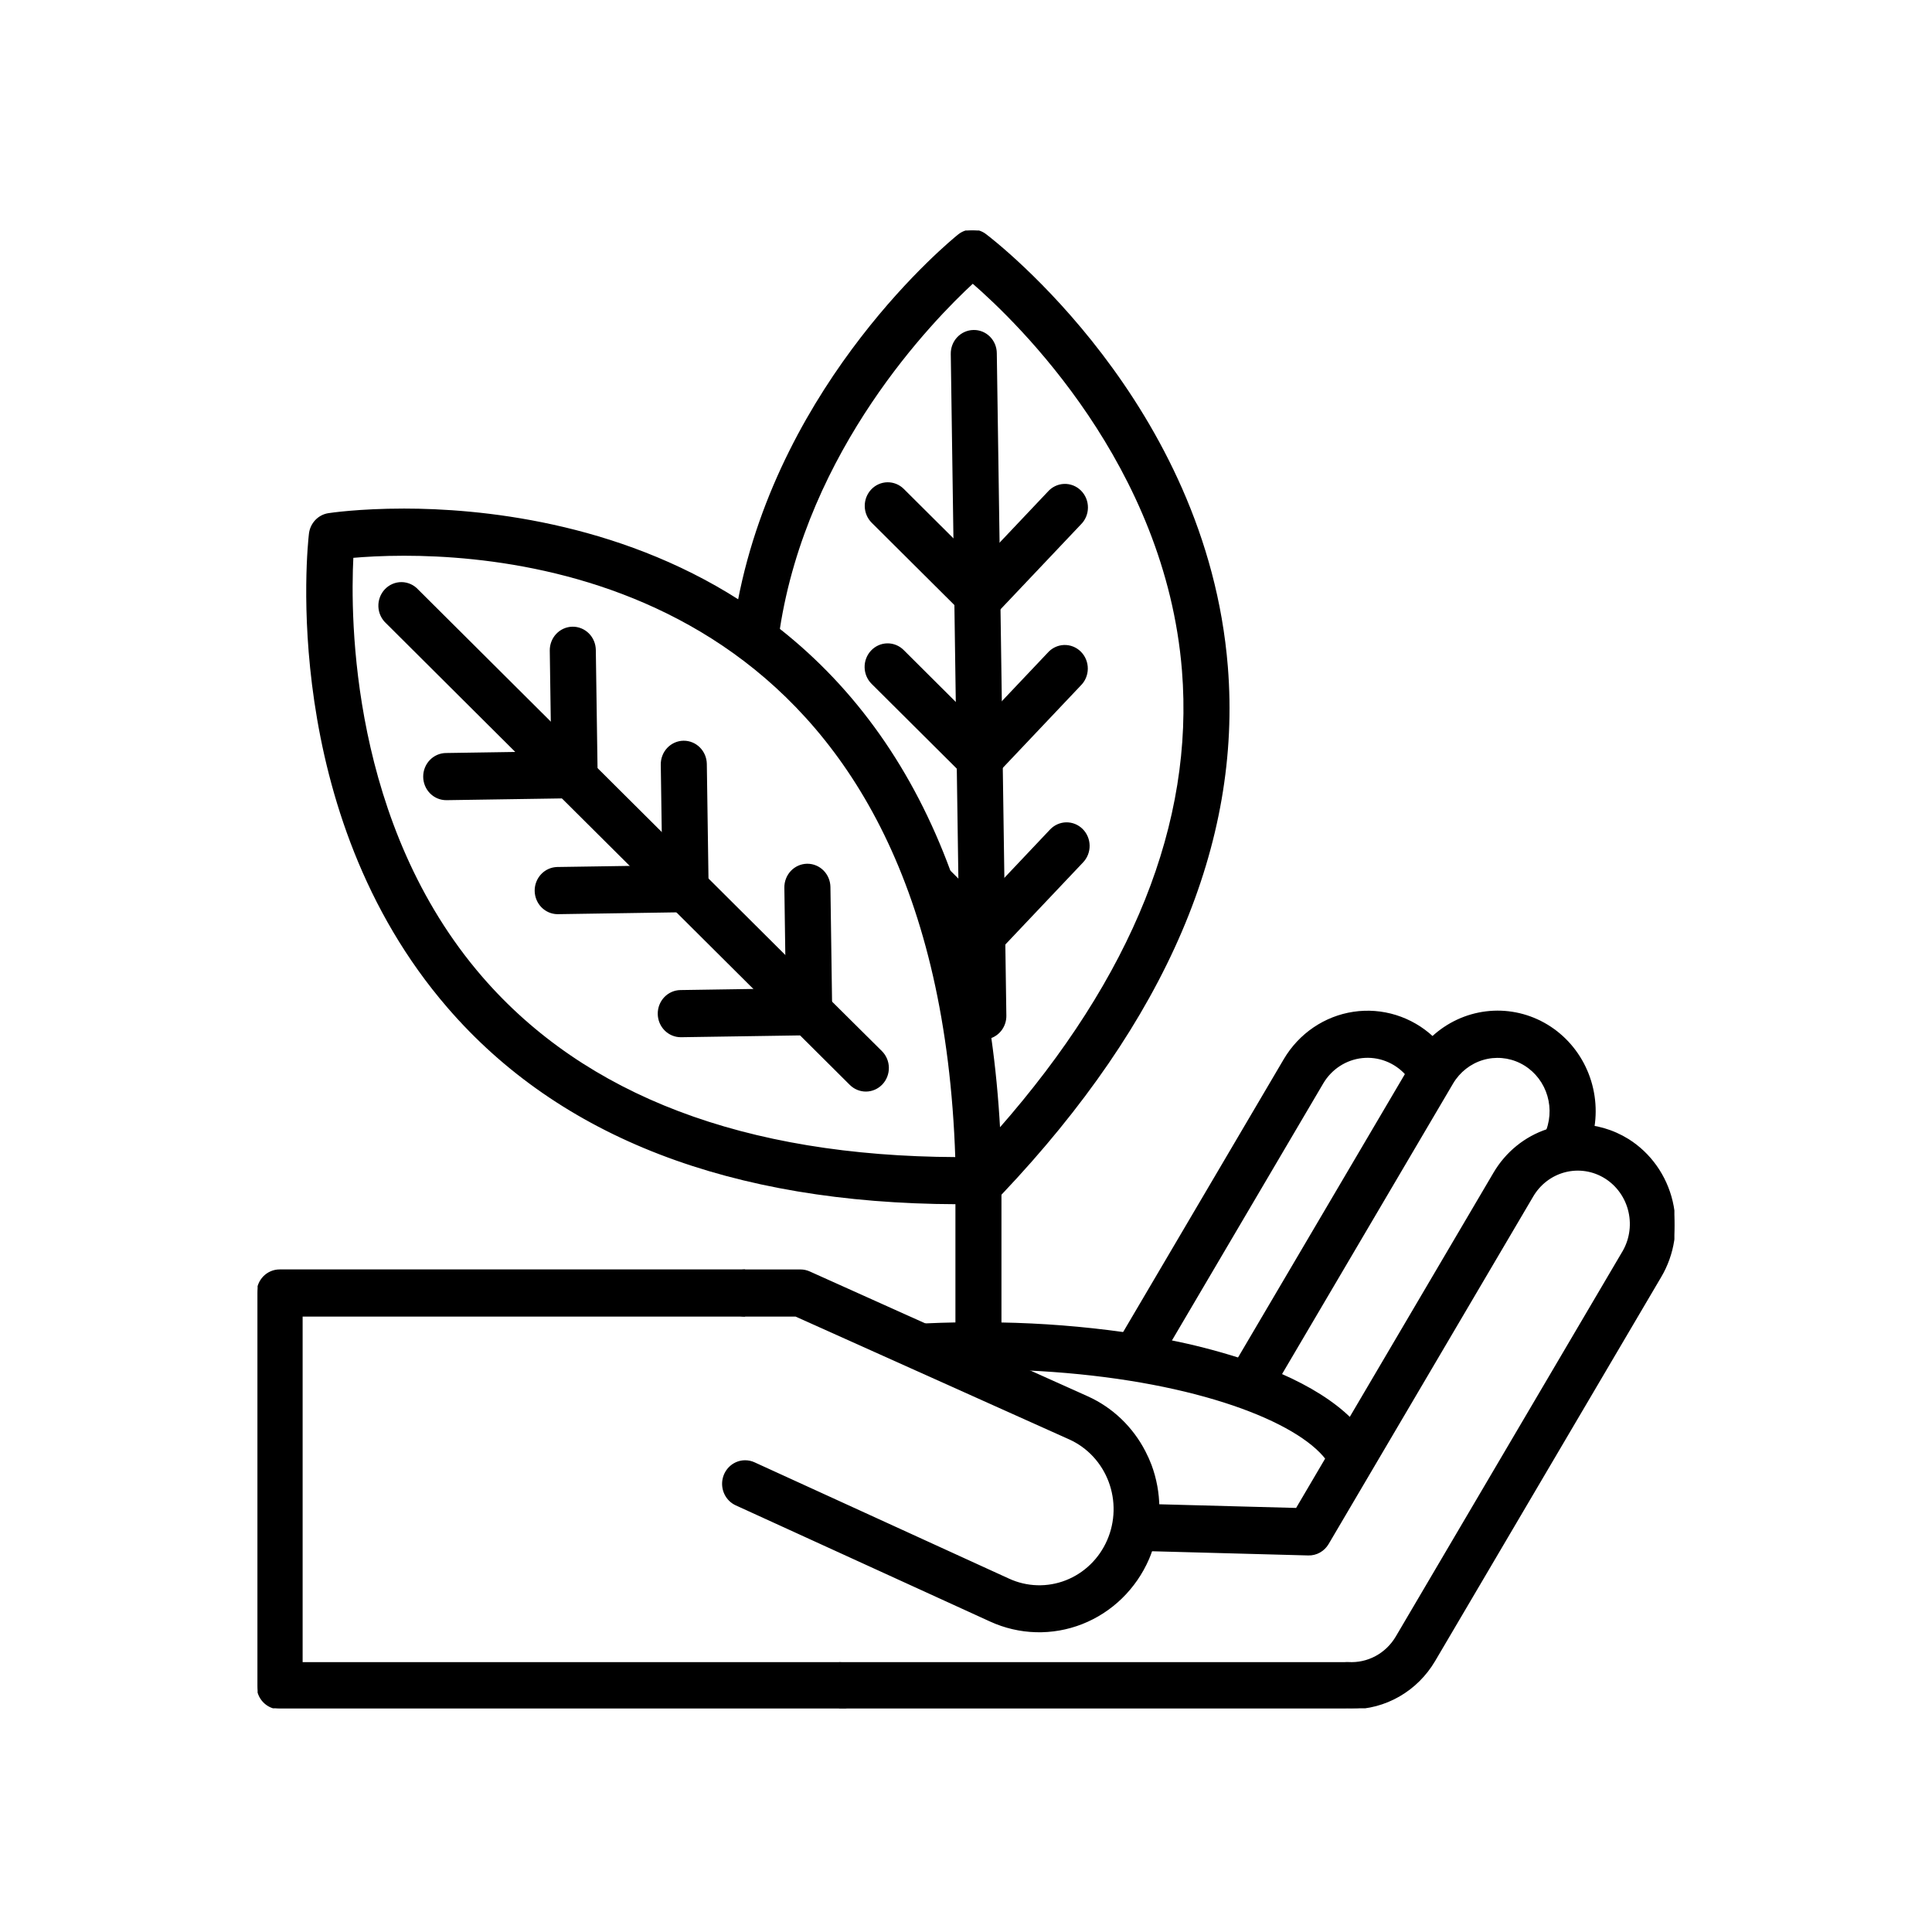
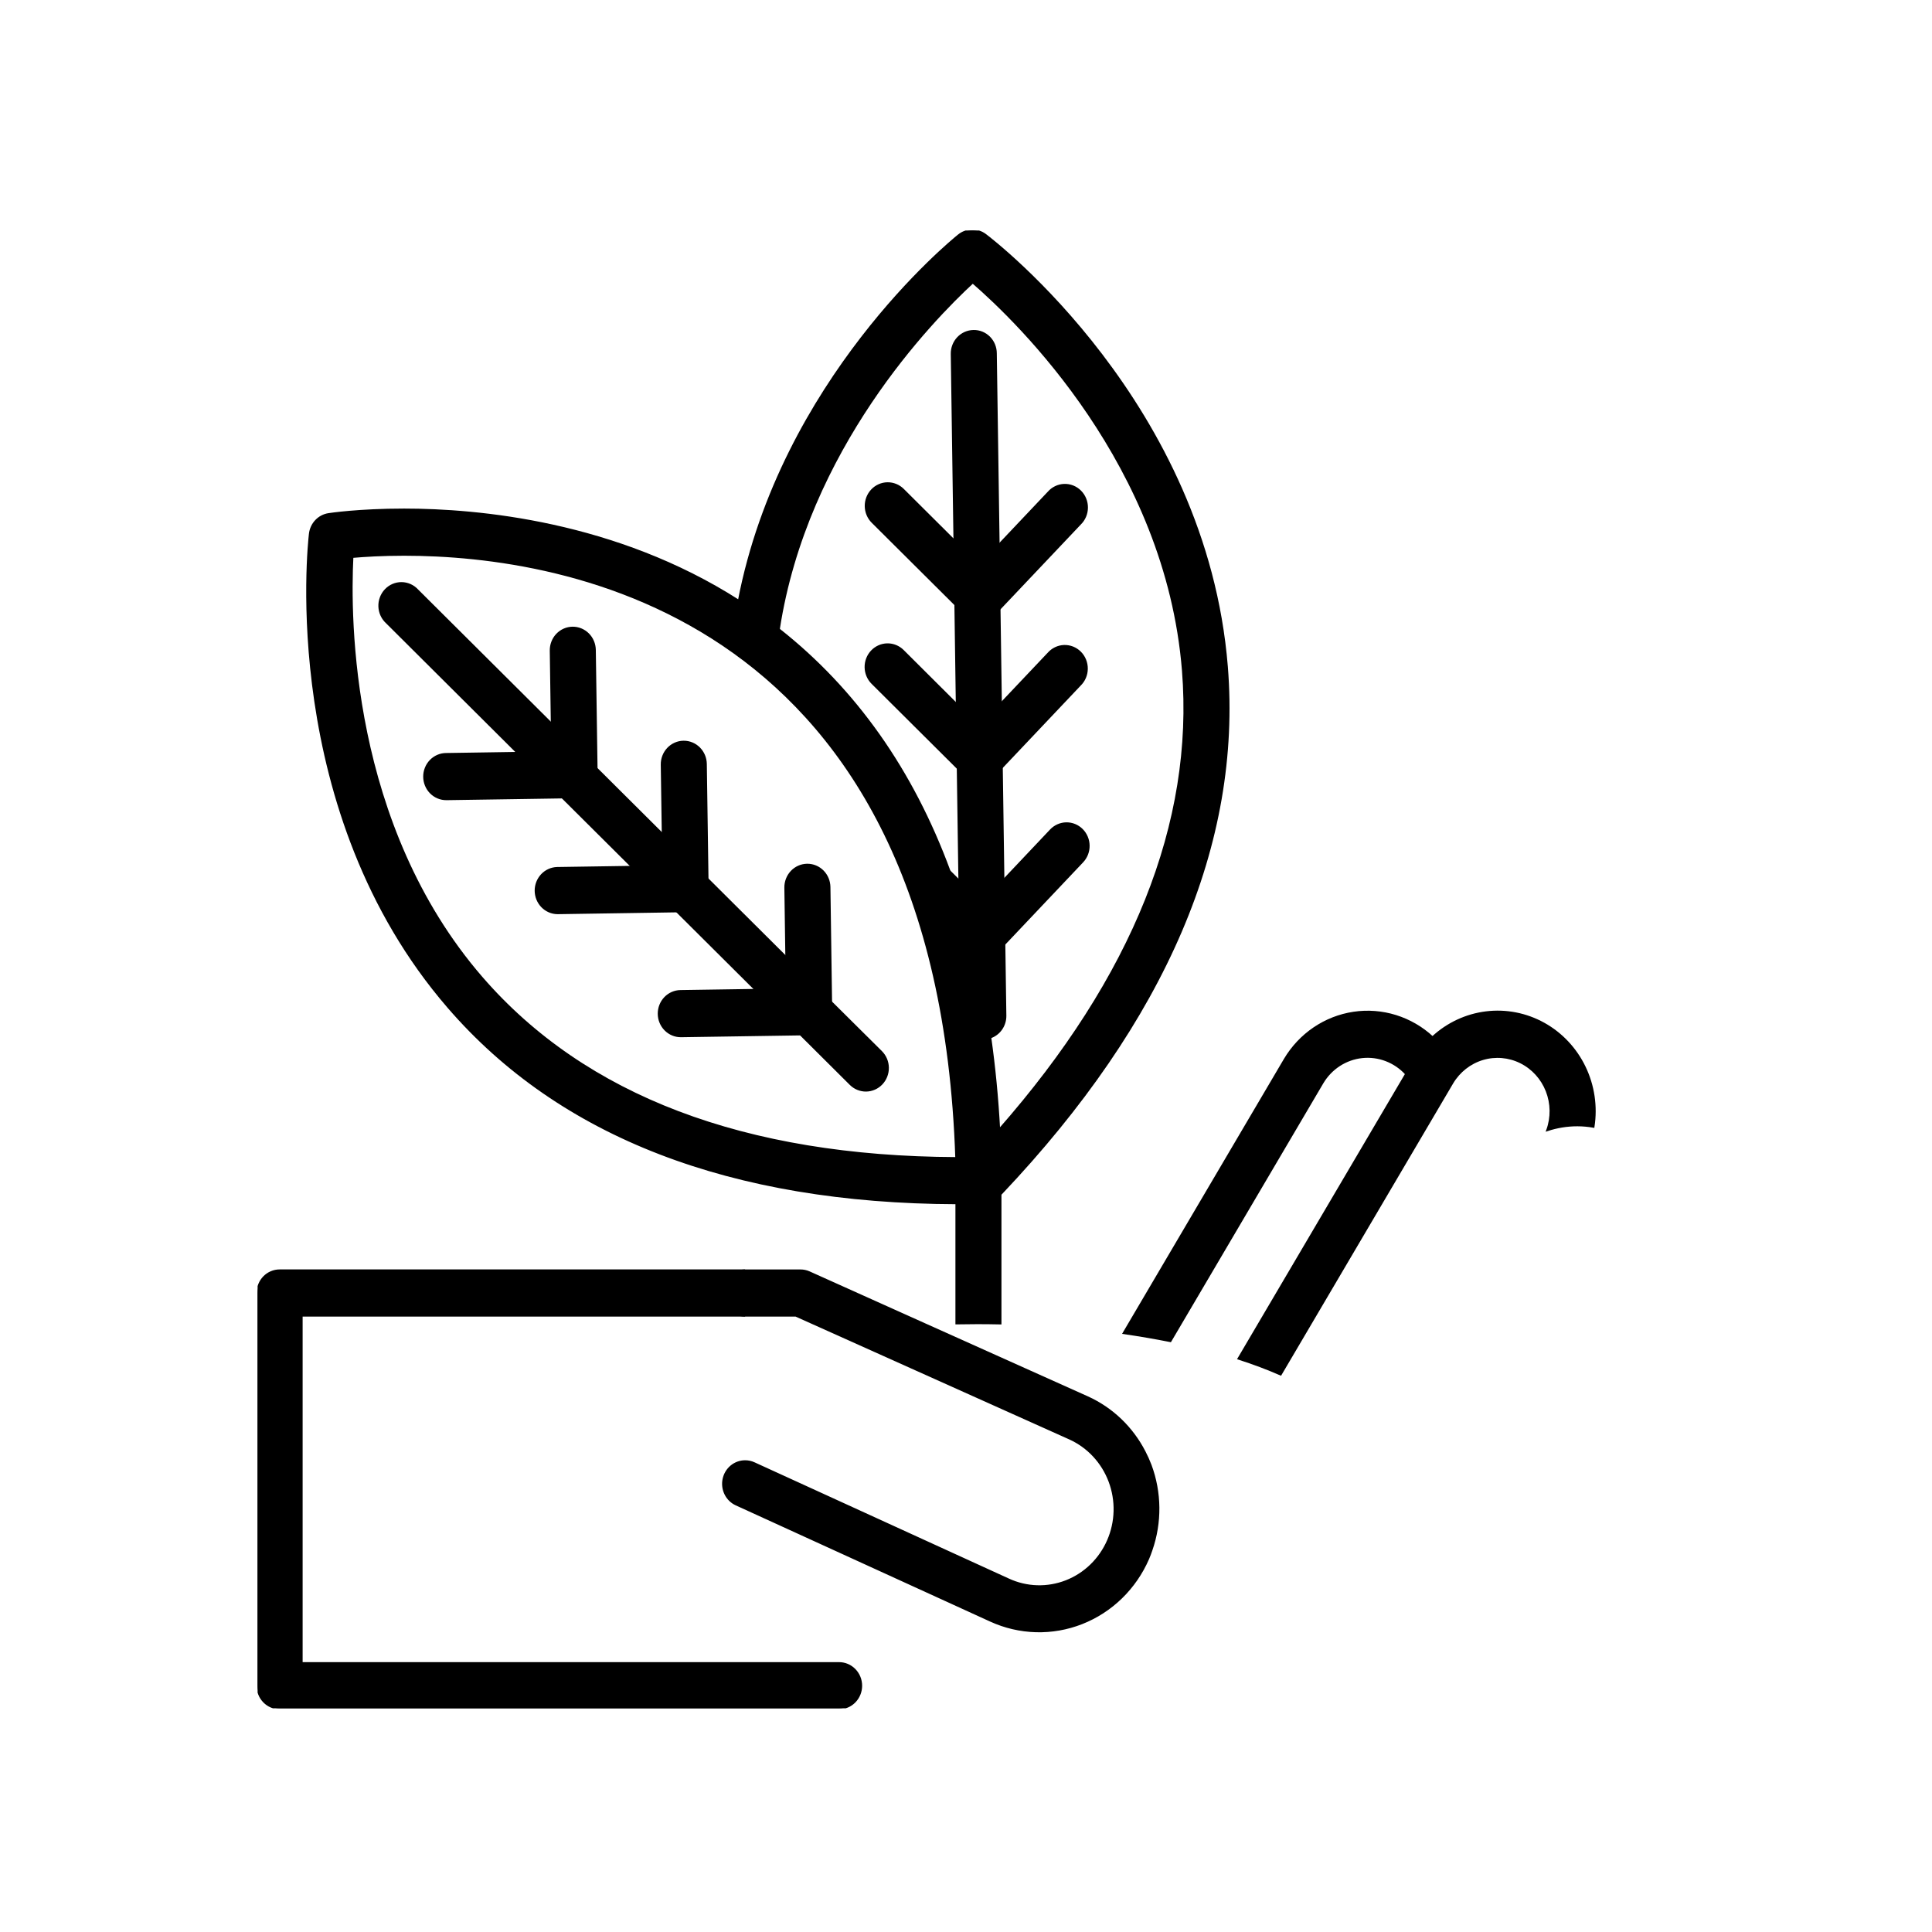
<svg xmlns="http://www.w3.org/2000/svg" width="285" height="285" viewBox="0 0 285 285" fill="none">
  <g clip-path="url(#clip0_423_7476)">
    <path d="M172.651 197.83L195.073 159.742C195.697 158.687 196.55 157.794 197.567 157.134C198.583 156.474 199.735 156.064 200.932 155.936C202.128 155.808 203.338 155.966 204.465 156.398C205.592 156.829 206.607 157.522 207.429 158.422L208.686 156.286C209.409 155.076 210.297 153.979 211.322 153.026C209.761 151.58 207.907 150.506 205.894 149.879C203.881 149.252 201.758 149.088 199.676 149.4C197.594 149.711 195.605 150.489 193.85 151.68C192.096 152.87 190.619 154.443 189.525 156.286L165.764 196.648C168.139 196.994 170.435 197.388 172.651 197.83Z" fill="black" stroke="black" stroke-width="0.3" />
    <path d="M208.686 156.285L207.43 158.422L182.705 200.418C184.928 201.135 186.998 201.914 188.914 202.755L214.234 159.743C215.248 158.042 216.843 156.79 218.708 156.228C220.573 155.667 222.575 155.838 224.325 156.707C226.074 157.577 227.445 159.082 228.171 160.931C228.897 162.78 228.926 164.84 228.252 166.71C229.688 166.235 231.187 165.994 232.695 165.995C233.489 165.998 234.28 166.068 235.062 166.207C235.525 163.207 235.069 160.135 233.758 157.412C232.447 154.69 230.344 152.451 227.74 151.005C225.136 149.559 222.158 148.977 219.218 149.339C216.278 149.701 213.519 150.989 211.323 153.026C210.297 153.978 209.41 155.076 208.686 156.285Z" fill="black" stroke="black" stroke-width="0.3" />
-     <path d="M240.157 168.154C237.905 166.756 235.326 166.01 232.695 165.996C231.186 165.995 229.687 166.236 228.252 166.711C224.999 167.792 222.234 170.036 220.462 173.034L199.147 209.25C200.129 210.192 200.993 211.256 201.72 212.416C202.176 213.165 202.323 214.069 202.129 214.929C201.936 215.789 201.416 216.535 200.686 217.003C199.956 217.47 199.075 217.621 198.236 217.423C197.397 217.224 196.67 216.692 196.213 215.943C196.042 215.672 195.856 215.412 195.656 215.163L191.282 222.597L170.851 222.05C170.922 224.306 170.575 226.556 169.831 228.68L192.999 229.303C193.572 229.318 194.139 229.177 194.642 228.895C195.144 228.612 195.565 228.199 195.862 227.696L226 176.501C226.527 175.58 227.227 174.777 228.06 174.137C228.893 173.498 229.842 173.035 230.851 172.776C231.861 172.517 232.911 172.467 233.939 172.629C234.968 172.791 235.955 173.161 236.842 173.719C237.729 174.277 238.499 175.01 239.106 175.877C239.714 176.743 240.146 177.725 240.379 178.765C240.612 179.805 240.64 180.882 240.462 181.934C240.284 182.985 239.903 183.989 239.342 184.888L206.018 241.506C205.283 242.747 204.232 243.758 202.978 244.432C201.724 245.105 200.315 245.415 198.902 245.328C198.786 245.328 198.673 245.328 198.561 245.328L198.299 245.345H123.781C124.629 245.366 125.435 245.726 126.027 246.348C126.62 246.97 126.951 247.805 126.951 248.674C126.951 249.544 126.62 250.378 126.027 251.001C125.435 251.623 124.629 251.982 123.781 252.003H198.336C198.465 252.003 198.591 252.003 198.747 251.988C198.944 251.996 199.141 251.999 199.338 251.999C201.796 252.009 204.214 251.367 206.357 250.134C208.5 248.901 210.295 247.12 211.567 244.964L244.906 188.338C246.882 185.014 247.492 181.023 246.601 177.239C245.711 173.455 243.393 170.188 240.157 168.154Z" fill="black" stroke="black" stroke-width="0.3" />
    <path d="M112.66 91.151C113.414 91.7 114.153 92.261 114.88 92.836C118.966 66.214 137.426 47.256 143.497 41.657C150.266 47.521 172.072 68.622 174.507 98.897C176.31 121.359 167.201 144.134 147.386 166.668C147.47 168.193 147.532 169.74 147.572 171.308C147.572 171.308 147.572 171.329 147.572 171.338V171.434C147.596 172.322 147.622 173.208 147.635 174.102C147.637 174.333 147.615 174.564 147.572 174.79V176.161C147.62 176.113 147.676 176.079 147.723 176.029C171.886 150.519 183.071 124.382 180.976 98.348C177.863 59.651 146.685 35.653 145.358 34.651C144.787 34.218 144.093 33.99 143.383 34C142.673 34.011 141.987 34.26 141.428 34.71C140.257 35.651 115.272 56.106 108.992 88.653C110.227 89.438 111.449 90.27 112.66 91.151Z" fill="black" stroke="black" stroke-width="0.3" />
    <path d="M148.303 149.828L148.151 139.277L147.221 140.265C146.621 140.898 145.8 141.261 144.939 141.275H144.892C144.534 141.272 144.179 141.208 143.842 141.084C144.747 144.908 145.49 148.889 146.073 153.026C146.728 152.807 147.298 152.378 147.7 151.802C148.101 151.227 148.313 150.535 148.303 149.828Z" fill="black" stroke="black" stroke-width="0.3" />
    <path d="M144.461 83.426L147.309 80.423L146.894 52.11C146.892 51.671 146.805 51.238 146.637 50.834C146.47 50.431 146.226 50.066 145.919 49.76C145.612 49.455 145.249 49.215 144.851 49.055C144.453 48.895 144.028 48.818 143.6 48.829C142.739 48.843 141.919 49.206 141.32 49.839C140.72 50.473 140.39 51.324 140.403 52.207L140.802 79.783L144.461 83.426Z" fill="black" stroke="black" stroke-width="0.3" />
    <path d="M147.641 103.81L147.44 89.836L146.858 90.451C146.258 91.084 145.438 91.447 144.577 91.46C143.717 91.473 142.886 91.135 142.269 90.52L140.938 89.195L141.149 103.909L144.442 107.197L147.641 103.81Z" fill="black" stroke="black" stroke-width="0.3" />
    <path d="M144.818 133.241L148.015 129.863L147.775 113.223L146.846 114.212C146.549 114.526 146.195 114.776 145.803 114.95C145.412 115.123 144.991 115.215 144.565 115.222C144.138 115.228 143.715 115.148 143.319 114.987C142.923 114.825 142.561 114.585 142.256 114.281L141.291 113.327L141.531 129.968L144.818 133.241Z" fill="black" stroke="black" stroke-width="0.3" />
    <path d="M144.933 141.277C145.794 141.263 146.615 140.9 147.216 140.267L148.145 139.28L159.671 127.103C159.968 126.789 160.201 126.419 160.359 126.013C160.516 125.606 160.593 125.172 160.587 124.735C160.581 124.298 160.49 123.867 160.321 123.466C160.152 123.064 159.908 122.701 159.602 122.397C159.296 122.092 158.935 121.853 158.539 121.692C158.142 121.53 157.719 121.451 157.293 121.457C156.867 121.464 156.446 121.557 156.055 121.73C155.663 121.903 155.309 122.154 155.012 122.467L148.015 129.865L144.817 133.243L141.523 129.962L140.055 128.502C141.566 132.612 142.829 136.813 143.836 141.083C144.173 141.206 144.528 141.271 144.886 141.273L144.933 141.277Z" fill="black" stroke="black" stroke-width="0.3" />
    <path d="M144.51 115.222C144.944 115.222 145.375 115.133 145.775 114.959C146.175 114.786 146.537 114.531 146.839 114.212L147.769 113.222L159.295 101.048C159.614 100.74 159.87 100.369 160.046 99.957C160.222 99.545 160.314 99.101 160.318 98.651C160.322 98.202 160.237 97.756 160.068 97.341C159.9 96.926 159.65 96.55 159.336 96.237C159.022 95.923 158.649 95.678 158.24 95.516C157.831 95.355 157.394 95.28 156.956 95.296C156.517 95.312 156.087 95.419 155.69 95.611C155.293 95.802 154.939 96.074 154.647 96.41L147.642 103.808L144.441 107.195L141.149 103.916L133.2 95.995C132.582 95.38 131.751 95.042 130.891 95.055C130.03 95.068 129.209 95.432 128.61 96.065C128.01 96.698 127.681 97.55 127.694 98.433C127.707 99.315 128.061 100.157 128.679 100.771L141.285 113.319L142.249 114.273C142.853 114.88 143.664 115.221 144.51 115.222Z" fill="black" stroke="black" stroke-width="0.3" />
    <path d="M144.521 91.458C144.955 91.459 145.385 91.37 145.786 91.197C146.186 91.023 146.548 90.769 146.85 90.45L147.432 89.834L159.315 77.286C159.634 76.978 159.89 76.607 160.066 76.195C160.242 75.783 160.334 75.339 160.338 74.889C160.342 74.44 160.257 73.994 160.088 73.579C159.92 73.164 159.671 72.788 159.356 72.475C159.042 72.161 158.669 71.916 158.26 71.754C157.851 71.593 157.414 71.518 156.976 71.534C156.537 71.55 156.107 71.657 155.71 71.849C155.313 72.04 154.959 72.312 154.667 72.648L147.309 80.421L144.467 83.424L140.803 79.781L133.22 72.233C132.602 71.618 131.771 71.28 130.91 71.293C130.049 71.307 129.229 71.67 128.629 72.304C128.03 72.938 127.7 73.79 127.713 74.672C127.726 75.555 128.081 76.397 128.699 77.011L140.939 89.193L142.27 90.518C142.872 91.12 143.68 91.457 144.521 91.458Z" fill="black" stroke="black" stroke-width="0.3" />
    <path d="M147.578 171.434V174.794C147.622 174.568 147.643 174.337 147.641 174.106C147.628 173.204 147.602 172.318 147.578 171.434Z" fill="black" stroke="black" stroke-width="0.3" />
    <path d="M141.086 171.333C141.102 170.464 141.449 169.636 142.052 169.026C142.656 168.416 143.468 168.072 144.316 168.068C145.164 168.064 145.979 168.4 146.588 169.005C147.197 169.609 147.552 170.434 147.575 171.303C147.531 169.74 147.469 168.193 147.39 166.663C147.132 161.943 146.693 157.397 146.073 153.025C145.487 148.891 144.744 144.91 143.843 141.083C142.836 136.813 141.573 132.612 140.061 128.502C134.592 113.666 126.189 101.74 114.885 92.836C114.156 92.262 113.416 91.7 112.665 91.151C111.453 90.269 110.231 89.434 108.997 88.646C90.796 76.994 70.503 75.172 59.615 75.172C52.908 75.172 48.647 75.82 48.461 75.849C47.759 75.957 47.111 76.299 46.616 76.821C46.122 77.343 45.808 78.017 45.723 78.74C45.527 80.4 41.224 119.751 66.155 148.585C82.626 167.647 107.836 177.368 141.073 177.49L141.086 171.333ZM141.071 170.839C109.797 170.708 86.243 161.753 71.055 144.218C51.571 121.716 51.515 91.183 51.98 82.15C53.757 81.994 56.384 81.83 59.615 81.83C83.401 81.83 138.424 90.591 141.071 170.839Z" fill="black" stroke="black" stroke-width="0.3" />
    <path d="M97.842 127.806L97.775 123.102L87.996 113.367L88.008 114.219C88.02 115.102 87.69 115.953 87.091 116.587C86.491 117.22 85.671 117.583 84.81 117.597L82.951 117.626L93.248 127.875L97.842 127.806Z" fill="black" stroke="black" stroke-width="0.3" />
    <path d="M81.468 110.99L81.406 106.813L61.586 87.079C61.286 86.749 60.924 86.485 60.522 86.303C60.119 86.121 59.685 86.025 59.246 86.02C58.806 86.015 58.37 86.102 57.964 86.275C57.558 86.448 57.191 86.704 56.884 87.027C56.578 87.35 56.338 87.734 56.181 88.155C56.023 88.576 55.95 89.025 55.967 89.475C55.984 89.926 56.09 90.368 56.279 90.775C56.467 91.183 56.735 91.546 57.064 91.844L76.365 111.066L81.468 110.99Z" fill="black" stroke="black" stroke-width="0.3" />
    <path d="M116.078 145.958L116.009 141.251L104.367 129.66L104.385 131.036C104.398 131.919 104.068 132.77 103.468 133.404C102.869 134.037 102.048 134.401 101.188 134.414L99.84 134.433L111.488 146.028L116.078 145.958Z" fill="black" stroke="black" stroke-width="0.3" />
    <path d="M122.584 147.809L122.605 149.189C122.616 150.068 122.288 150.916 121.693 151.548C121.097 152.18 120.281 152.544 119.424 152.563L118.08 152.582L125.466 159.934C126.084 160.548 126.914 160.886 127.775 160.873C128.636 160.86 129.456 160.496 130.056 159.863C130.655 159.23 130.985 158.378 130.972 157.495C130.959 156.613 130.605 155.772 129.987 155.157L122.584 147.809Z" fill="black" stroke="black" stroke-width="0.3" />
    <path d="M122.613 149.19L122.592 147.81L122.351 130.845C122.338 129.971 121.99 129.137 121.383 128.524C120.776 127.91 119.957 127.566 119.105 127.566H119.053C118.626 127.573 118.206 127.665 117.814 127.839C117.423 128.012 117.069 128.262 116.772 128.576C116.475 128.89 116.241 129.26 116.084 129.667C115.926 130.073 115.849 130.507 115.855 130.944L116.002 141.254L116.071 145.961L111.481 146.031L100.399 146.199C99.539 146.206 98.716 146.562 98.111 147.191C97.507 147.82 97.171 148.669 97.178 149.552C97.184 150.435 97.532 151.278 98.146 151.898C98.759 152.517 99.587 152.862 100.448 152.855H100.496L118.067 152.588L119.424 152.564C120.283 152.548 121.1 152.184 121.698 151.551C122.295 150.919 122.624 150.07 122.613 149.19Z" fill="black" stroke="black" stroke-width="0.3" />
    <path d="M104.381 131.037L104.363 129.661L104.117 112.697C104.104 111.823 103.756 110.989 103.149 110.376C102.542 109.762 101.724 109.418 100.872 109.418H100.823C100.397 109.424 99.976 109.516 99.584 109.69C99.193 109.863 98.838 110.113 98.541 110.427C98.244 110.741 98.01 111.111 97.853 111.518C97.695 111.924 97.618 112.358 97.624 112.796L97.775 123.106L97.841 127.81L93.25 127.879L82.174 128.047C81.326 128.073 80.521 128.438 79.932 129.065C79.344 129.691 79.017 130.529 79.023 131.399C79.03 132.269 79.368 133.102 79.965 133.72C80.562 134.338 81.372 134.691 82.22 134.705H82.27L99.836 134.436L101.184 134.417C102.045 134.403 102.865 134.04 103.465 133.406C104.065 132.772 104.394 131.92 104.381 131.037Z" fill="black" stroke="black" stroke-width="0.3" />
    <path d="M87.091 116.589C87.69 115.955 88.02 115.104 88.007 114.221L87.996 113.369L87.742 95.877C87.735 95.439 87.645 95.008 87.476 94.607C87.307 94.206 87.063 93.842 86.757 93.538C86.451 93.233 86.09 92.994 85.693 92.832C85.297 92.671 84.874 92.591 84.448 92.598C84.021 92.605 83.6 92.697 83.209 92.87C82.818 93.044 82.463 93.294 82.166 93.608C81.87 93.921 81.636 94.292 81.479 94.698C81.321 95.105 81.244 95.539 81.25 95.976L81.406 106.812L81.468 110.992L76.365 111.069L65.8 111.231C65.374 111.234 64.952 111.323 64.56 111.493C64.167 111.664 63.811 111.912 63.512 112.223C63.213 112.534 62.976 112.903 62.816 113.308C62.656 113.713 62.575 114.146 62.578 114.583C62.581 115.021 62.669 115.453 62.834 115.855C63.001 116.258 63.242 116.623 63.546 116.93C63.85 117.236 64.209 117.479 64.604 117.643C64.999 117.807 65.422 117.89 65.848 117.887H65.897L82.953 117.628L84.812 117.599C85.238 117.593 85.659 117.5 86.05 117.327C86.441 117.154 86.795 116.903 87.091 116.589Z" fill="black" stroke="black" stroke-width="0.3" />
    <path d="M147.58 195.223V171.336C147.58 171.326 147.58 171.315 147.58 171.305C147.556 170.436 147.202 169.611 146.592 169.007C145.983 168.403 145.168 168.066 144.32 168.07C143.473 168.074 142.66 168.418 142.056 169.028C141.453 169.638 141.106 170.467 141.09 171.336V195.216C142.114 195.197 143.145 195.186 144.183 195.185C145.321 195.185 146.453 195.2 147.58 195.223Z" fill="black" stroke="black" stroke-width="0.3" />
-     <path d="M151.253 202C173.375 202.986 189.19 208.498 194.796 214.171C195.105 214.481 195.394 214.809 195.665 215.155C195.865 215.403 196.051 215.664 196.222 215.934C196.701 216.626 197.42 217.105 198.232 217.271C199.043 217.438 199.886 217.281 200.588 216.831C201.29 216.382 201.798 215.674 202.009 214.854C202.219 214.033 202.115 213.161 201.719 212.415C200.993 211.254 200.129 210.19 199.147 209.247C196.676 206.825 193.198 204.644 188.913 202.767C186.998 201.925 184.928 201.146 182.704 200.43C179.401 199.381 176.045 198.517 172.65 197.841C170.438 197.392 168.142 196.999 165.763 196.659C159.734 195.817 153.662 195.341 147.578 195.233C146.451 195.211 145.319 195.195 144.178 195.195C143.139 195.195 142.108 195.205 141.084 195.226C139.527 195.254 137.986 195.303 136.463 195.373L151.253 202Z" fill="black" stroke="black" stroke-width="0.3" />
    <path d="M127.028 248.672C127.028 247.789 126.686 246.942 126.077 246.318C125.468 245.693 124.643 245.342 123.782 245.342H44.492V194.066H109.91C109.049 194.066 108.223 193.716 107.615 193.092C107.006 192.467 106.664 191.621 106.664 190.738C106.664 189.856 107.006 189.009 107.615 188.385C108.223 187.761 109.049 187.41 109.91 187.41H41.246C40.819 187.41 40.397 187.496 40.003 187.664C39.609 187.831 39.251 188.077 38.949 188.386C38.648 188.696 38.409 189.063 38.246 189.467C38.083 189.872 37.999 190.305 38 190.742V248.672C38 249.109 38.084 249.542 38.247 249.945C38.41 250.349 38.649 250.716 38.951 251.025C39.252 251.334 39.61 251.579 40.004 251.747C40.398 251.914 40.82 252 41.246 252H123.785C124.646 251.999 125.47 251.648 126.078 251.024C126.686 250.4 127.028 249.554 127.028 248.672Z" fill="black" stroke="black" stroke-width="0.3" />
    <path d="M106.664 190.742C106.664 191.179 106.748 191.612 106.911 192.016C107.074 192.42 107.313 192.786 107.615 193.096C107.916 193.405 108.274 193.65 108.668 193.817C109.062 193.984 109.484 194.07 109.91 194.07H117.4L157.805 212.205C159.142 212.81 160.349 213.68 161.357 214.764C162.366 215.849 163.155 217.127 163.681 218.524C164.206 219.922 164.458 221.413 164.42 222.911C164.383 224.408 164.058 225.884 163.463 227.252C162.868 228.621 162.016 229.856 160.955 230.886C159.894 231.916 158.645 232.721 157.28 233.255C155.915 233.789 154.46 234.042 153 233.998C151.539 233.955 150.101 233.616 148.769 233.001L111.235 215.846C110.819 215.656 110.369 215.559 109.914 215.562C109.17 215.562 108.45 215.824 107.872 216.303C107.295 216.783 106.895 217.451 106.741 218.197C106.586 218.942 106.686 219.719 107.023 220.398C107.36 221.077 107.915 221.617 108.594 221.927L120.845 227.523L146.127 239.072C148.238 240.037 150.513 240.566 152.824 240.629C155.134 240.692 157.434 240.288 159.592 239.439C161.75 238.591 163.723 237.315 165.4 235.684C167.077 234.053 168.424 232.099 169.364 229.934C169.55 229.515 169.697 229.088 169.848 228.659C171.262 224.601 171.217 220.159 169.72 216.132C169.463 215.458 169.168 214.799 168.835 214.161C166.995 210.587 164.032 207.756 160.426 206.125L151.254 202.009L136.464 195.37L119.381 187.692C118.971 187.508 118.528 187.413 118.08 187.414H109.91C109.049 187.414 108.223 187.765 107.615 188.389C107.006 189.013 106.664 189.86 106.664 190.742Z" fill="black" stroke="black" stroke-width="0.3" />
  </g>
  <defs>
    <clipPath id="clip0_423_7476">
      <rect width="209" height="218" fill="white" transform="translate(38 34)" />
    </clipPath>
  </defs>
</svg>